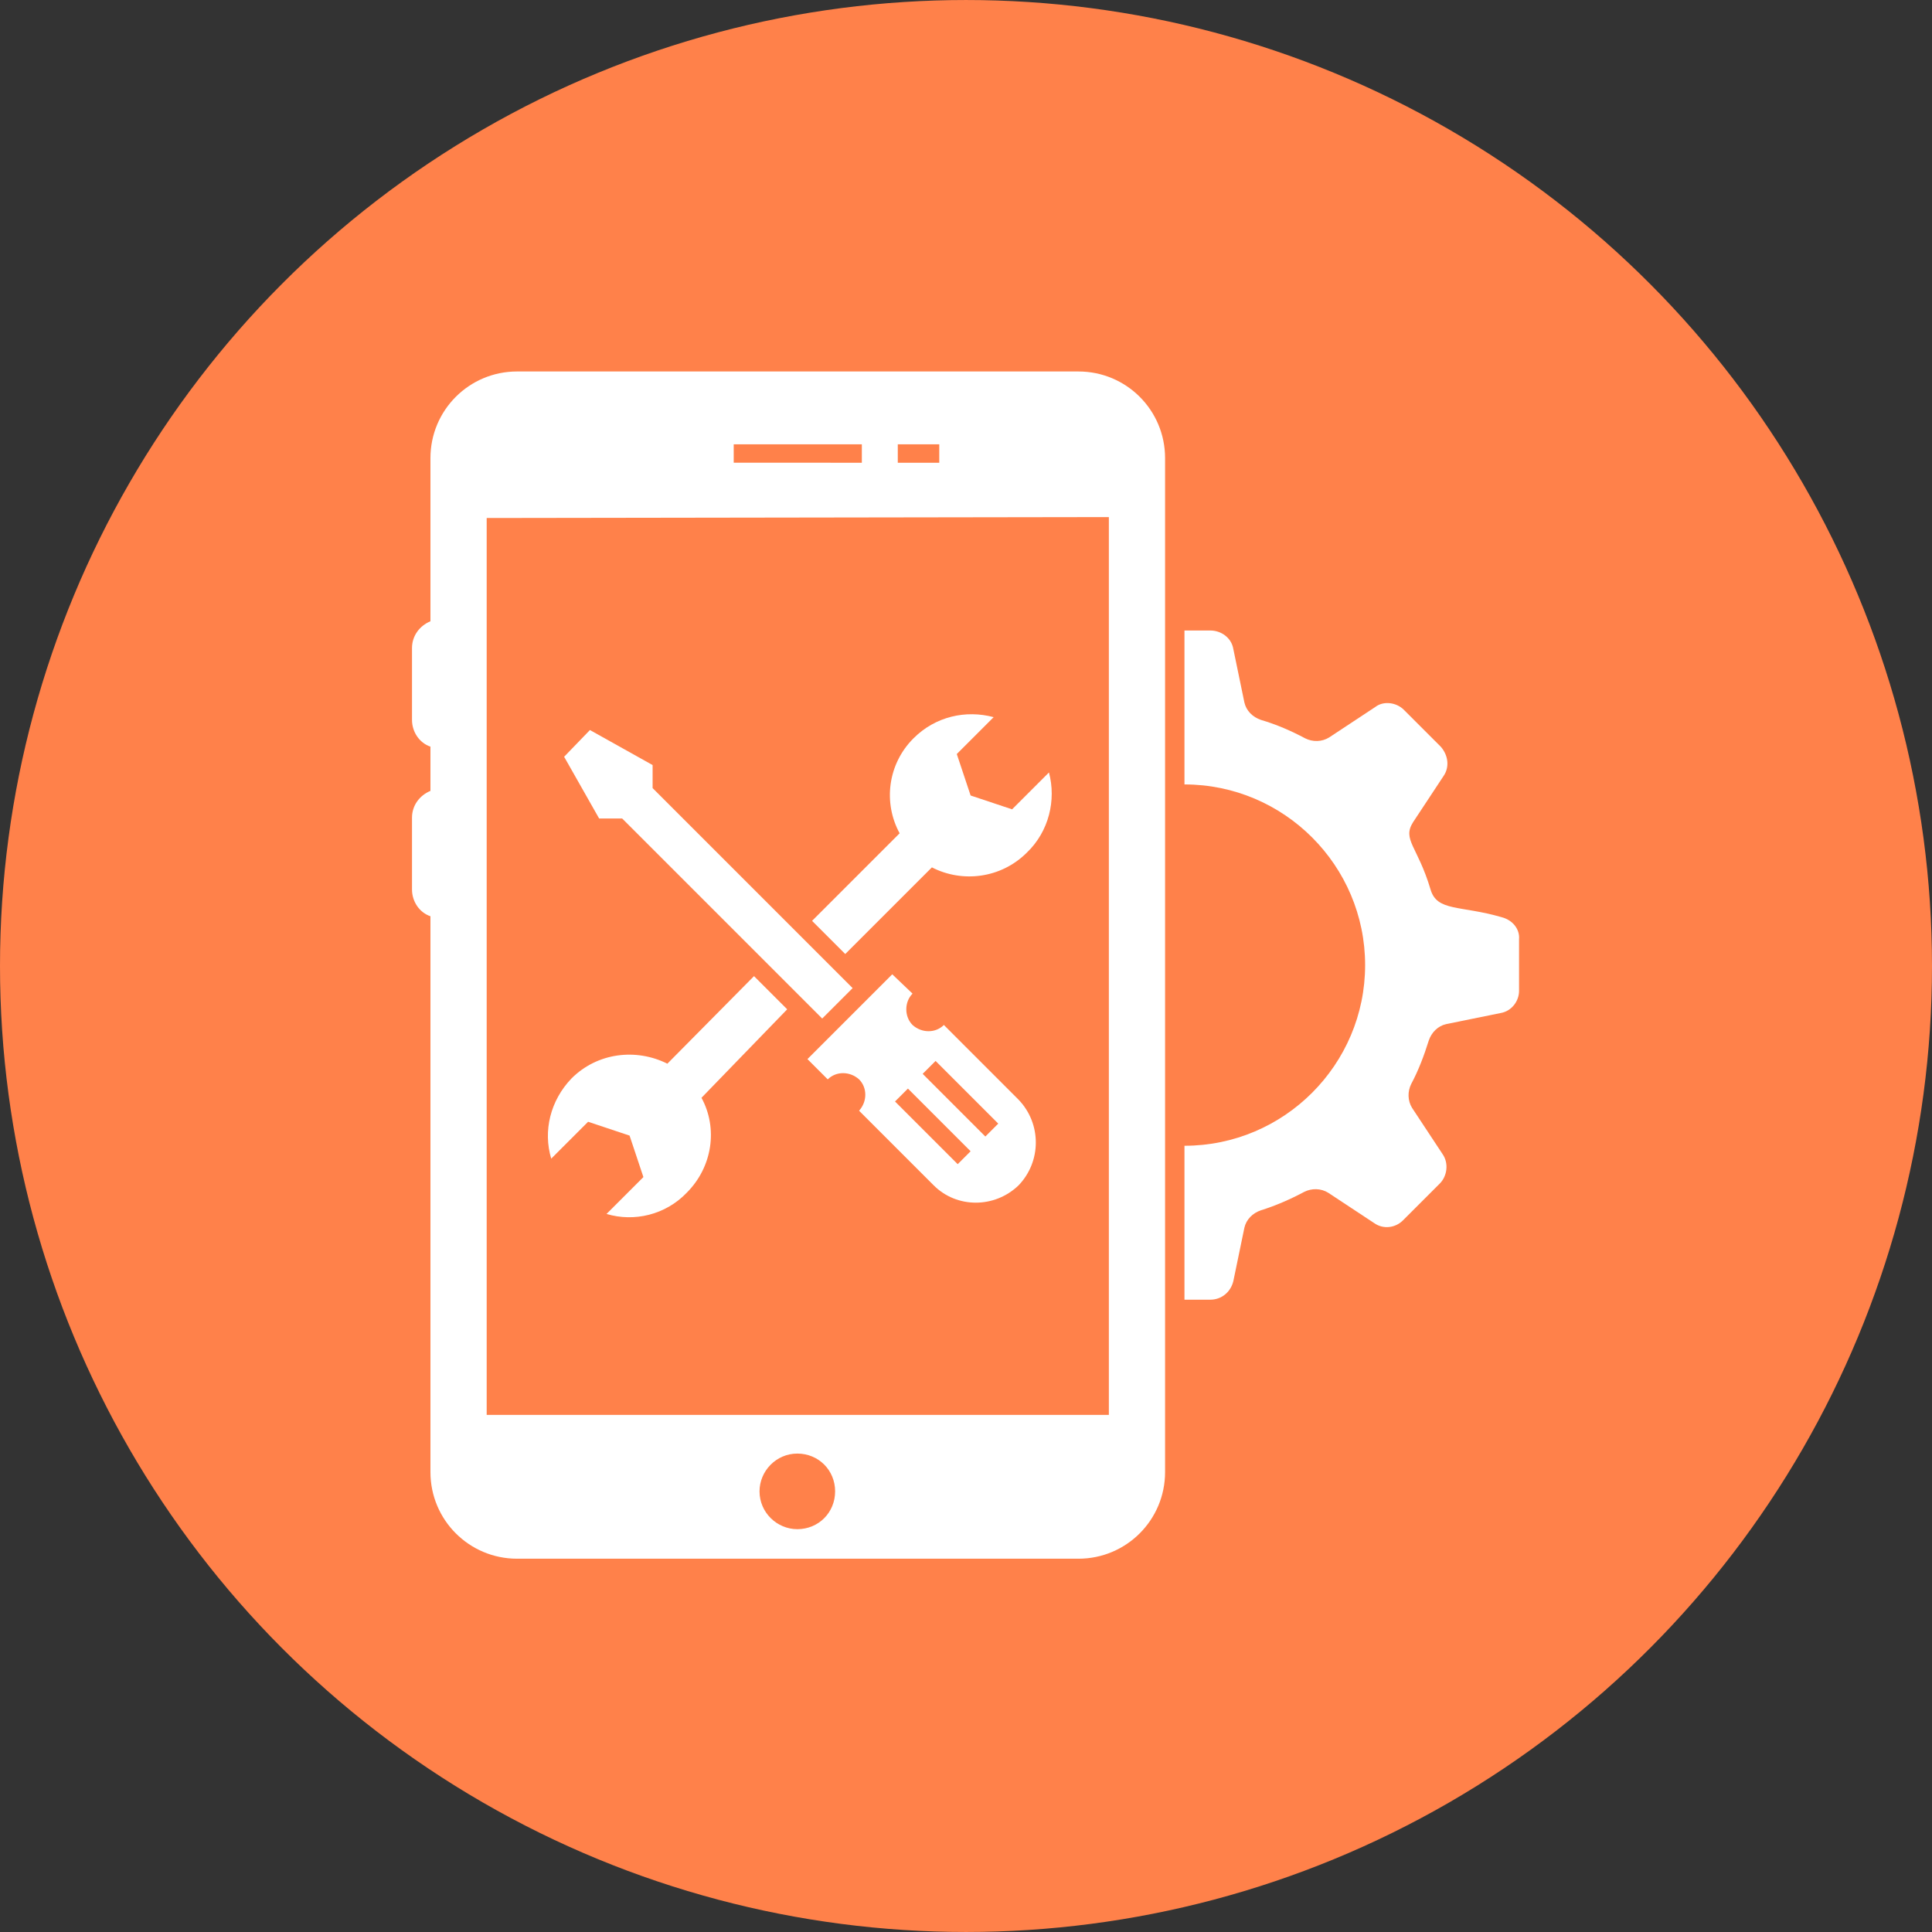
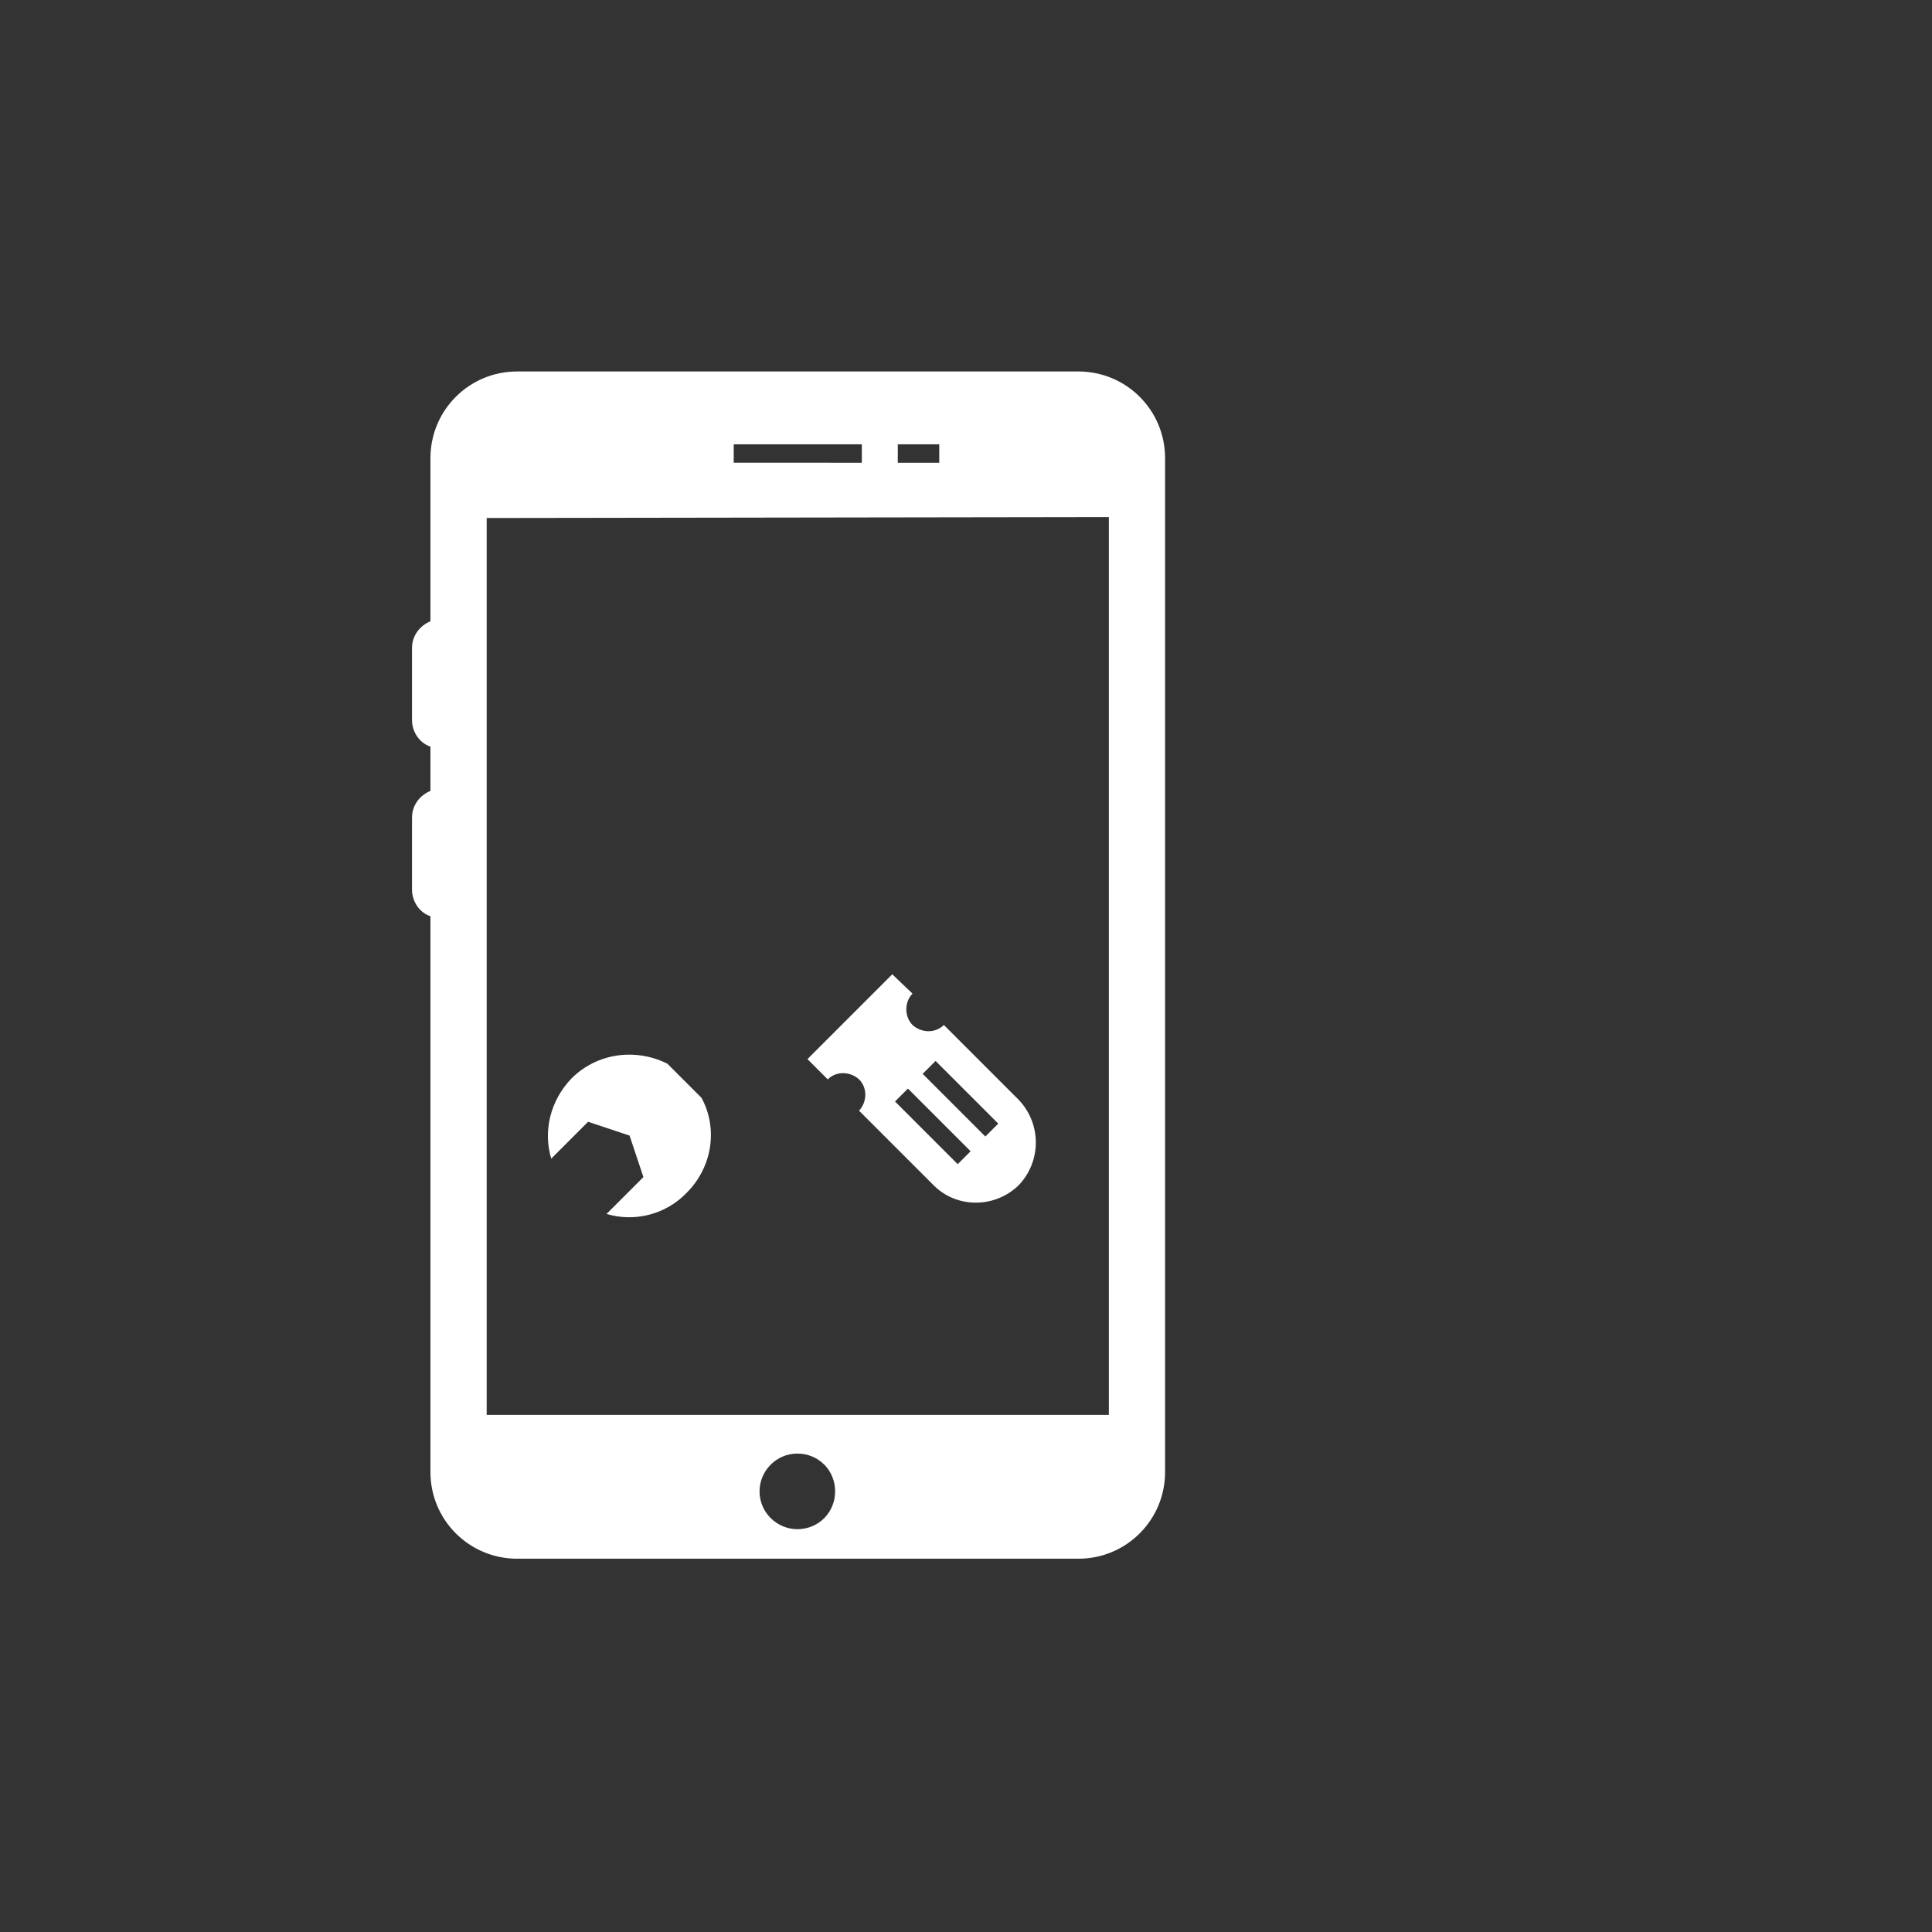
<svg xmlns="http://www.w3.org/2000/svg" width="752pt" height="752pt" version="1.1" viewBox="0 0 752 752">
  <rect x="0" y="0" width="752" height="752" fill="#333333" stroke="none" />
  <g>
-     <path d="m752 376c0 134.33-71.664 258.46-188 325.62-116.34 67.168-259.66 67.168-376 0-116.34-67.164-188-191.29-188-325.62s71.664-258.46 188-325.62c116.34-67.168 259.66-67.168 376 0 116.34 67.164 188 191.29 188 325.62" fill="#ff814a" />
    <path d="m419.77 144.59h-218.5c-18.656 0-33.727 15.07-33.727 33.727v63.504c-4.305 1.793-7.176 5.742-7.176 10.406v27.984c0 4.664 2.871 8.969 7.176 10.406v17.223c-4.305 1.793-7.176 5.742-7.176 10.406v27.984c0 4.664 2.871 8.969 7.176 10.406v216.34c0 18.656 15.07 33.727 33.727 33.727h218.49c18.656 0 33.727-15.07 33.727-33.727v-394.66c0-18.656-15.066-33.723-33.723-33.723zm-70.32 28.344h16.145v7.176h-16.145zm-63.863 0h49.871v7.176l-49.871-0.004zm24.758 422.27c-7.894 0-14.711-6.457-14.711-14.711 0-7.894 6.457-14.711 14.711-14.711 8.25 0 14.711 6.457 14.711 14.711-0.004 8.254-6.461 14.711-14.711 14.711zm120.91-44.488h-241.82v-349.09l242.17-0.359v349.45z" fill="#fff" />
-     <path d="m584.45 356.99c-16.145-4.664-25.113-2.152-27.625-10.762-5.023-16.863-11.121-19.375-6.816-26.191l11.84-17.938c2.512-3.586 1.793-8.25-1.078-11.48l-14.352-14.352c-2.871-2.871-7.894-3.586-11.121-1.078l-17.938 11.84c-2.871 1.793-6.457 1.793-9.328 0.359-5.383-2.871-11.121-5.383-17.223-7.176-3.231-1.078-5.742-3.586-6.457-6.816l-4.305-20.809c-0.719-4.305-4.664-7.176-8.969-7.176h-10.047v59.914c38.746 0 70.32 31.57 70.32 70.32 0 38.746-31.57 70.32-70.32 70.32v59.914h10.047c4.305 0 7.894-2.871 8.969-7.176l4.305-20.809c0.719-3.231 3.231-5.742 6.457-6.816 5.742-1.793 11.48-4.305 16.863-7.176 2.871-1.434 6.457-1.434 9.328 0.359l17.938 11.84c3.586 2.512 8.25 1.793 11.121-1.078l14.352-14.352c2.871-2.871 3.586-7.894 1.078-11.48l-11.84-17.938c-1.793-2.871-1.793-6.457-0.359-9.328 2.871-5.383 5.023-11.121 6.816-16.863 1.078-3.231 3.586-5.742 6.816-6.457l21.168-4.305c4.305-0.719 7.176-4.664 7.176-8.609v-20.09c0.359-3.949-2.512-7.539-6.816-8.613z" fill="#fff" />
-     <path d="m273.04 427.3c6.457 11.84 4.305 26.906-5.742 36.953-8.25 8.613-20.449 11.484-31.215 8.254l14.352-14.352-5.383-16.145-16.145-5.383-14.352 14.352c-3.231-10.762-0.359-22.602 7.894-31.215 10.047-10.047 25.113-11.84 37.312-5.742l33.727-34.082 12.914 12.914z" fill="#fff" />
-     <path d="m399.68 331.87c-10.047 10.047-25.113 11.84-36.953 5.742l-33.727 33.727-12.914-12.914 34.082-34.082c-6.457-11.84-4.664-26.906 5.383-36.953 8.609-8.609 20.449-11.121 31.215-8.25l-14.352 14.352 5.383 16.145 16.145 5.383 14.352-14.352c2.867 10.754 0 22.953-8.613 31.203z" fill="#fff" />
-     <path d="m331.87 384.61-11.84 11.84-77.852-77.855h-8.969l-13.633-24.039 10.043-10.402 24.398 13.633v8.969z" fill="#fff" />
+     <path d="m273.04 427.3c6.457 11.84 4.305 26.906-5.742 36.953-8.25 8.613-20.449 11.484-31.215 8.254l14.352-14.352-5.383-16.145-16.145-5.383-14.352 14.352c-3.231-10.762-0.359-22.602 7.894-31.215 10.047-10.047 25.113-11.84 37.312-5.742z" fill="#fff" />
    <path d="m396.45 428.02-29.062-29.062c-3.231 3.231-8.609 3.231-12.199 0-3.231-3.231-3.231-8.969 0-12.199l-7.891-7.531-33.008 33.008 7.894 7.894c3.231-3.231 8.609-3.231 12.199 0 3.231 3.231 3.231 8.609 0 12.199l29.062 29.062c8.969 8.969 23.68 8.969 33.008 0 8.965-9.332 8.965-24.043-0.004-33.371zm-23.68 25.113-24.398-24.398 5.023-5.023 24.398 24.398zm10.762-10.762-24.398-24.398 5.023-5.023 24.398 24.398z" fill="#fff" />
  </g>
</svg>